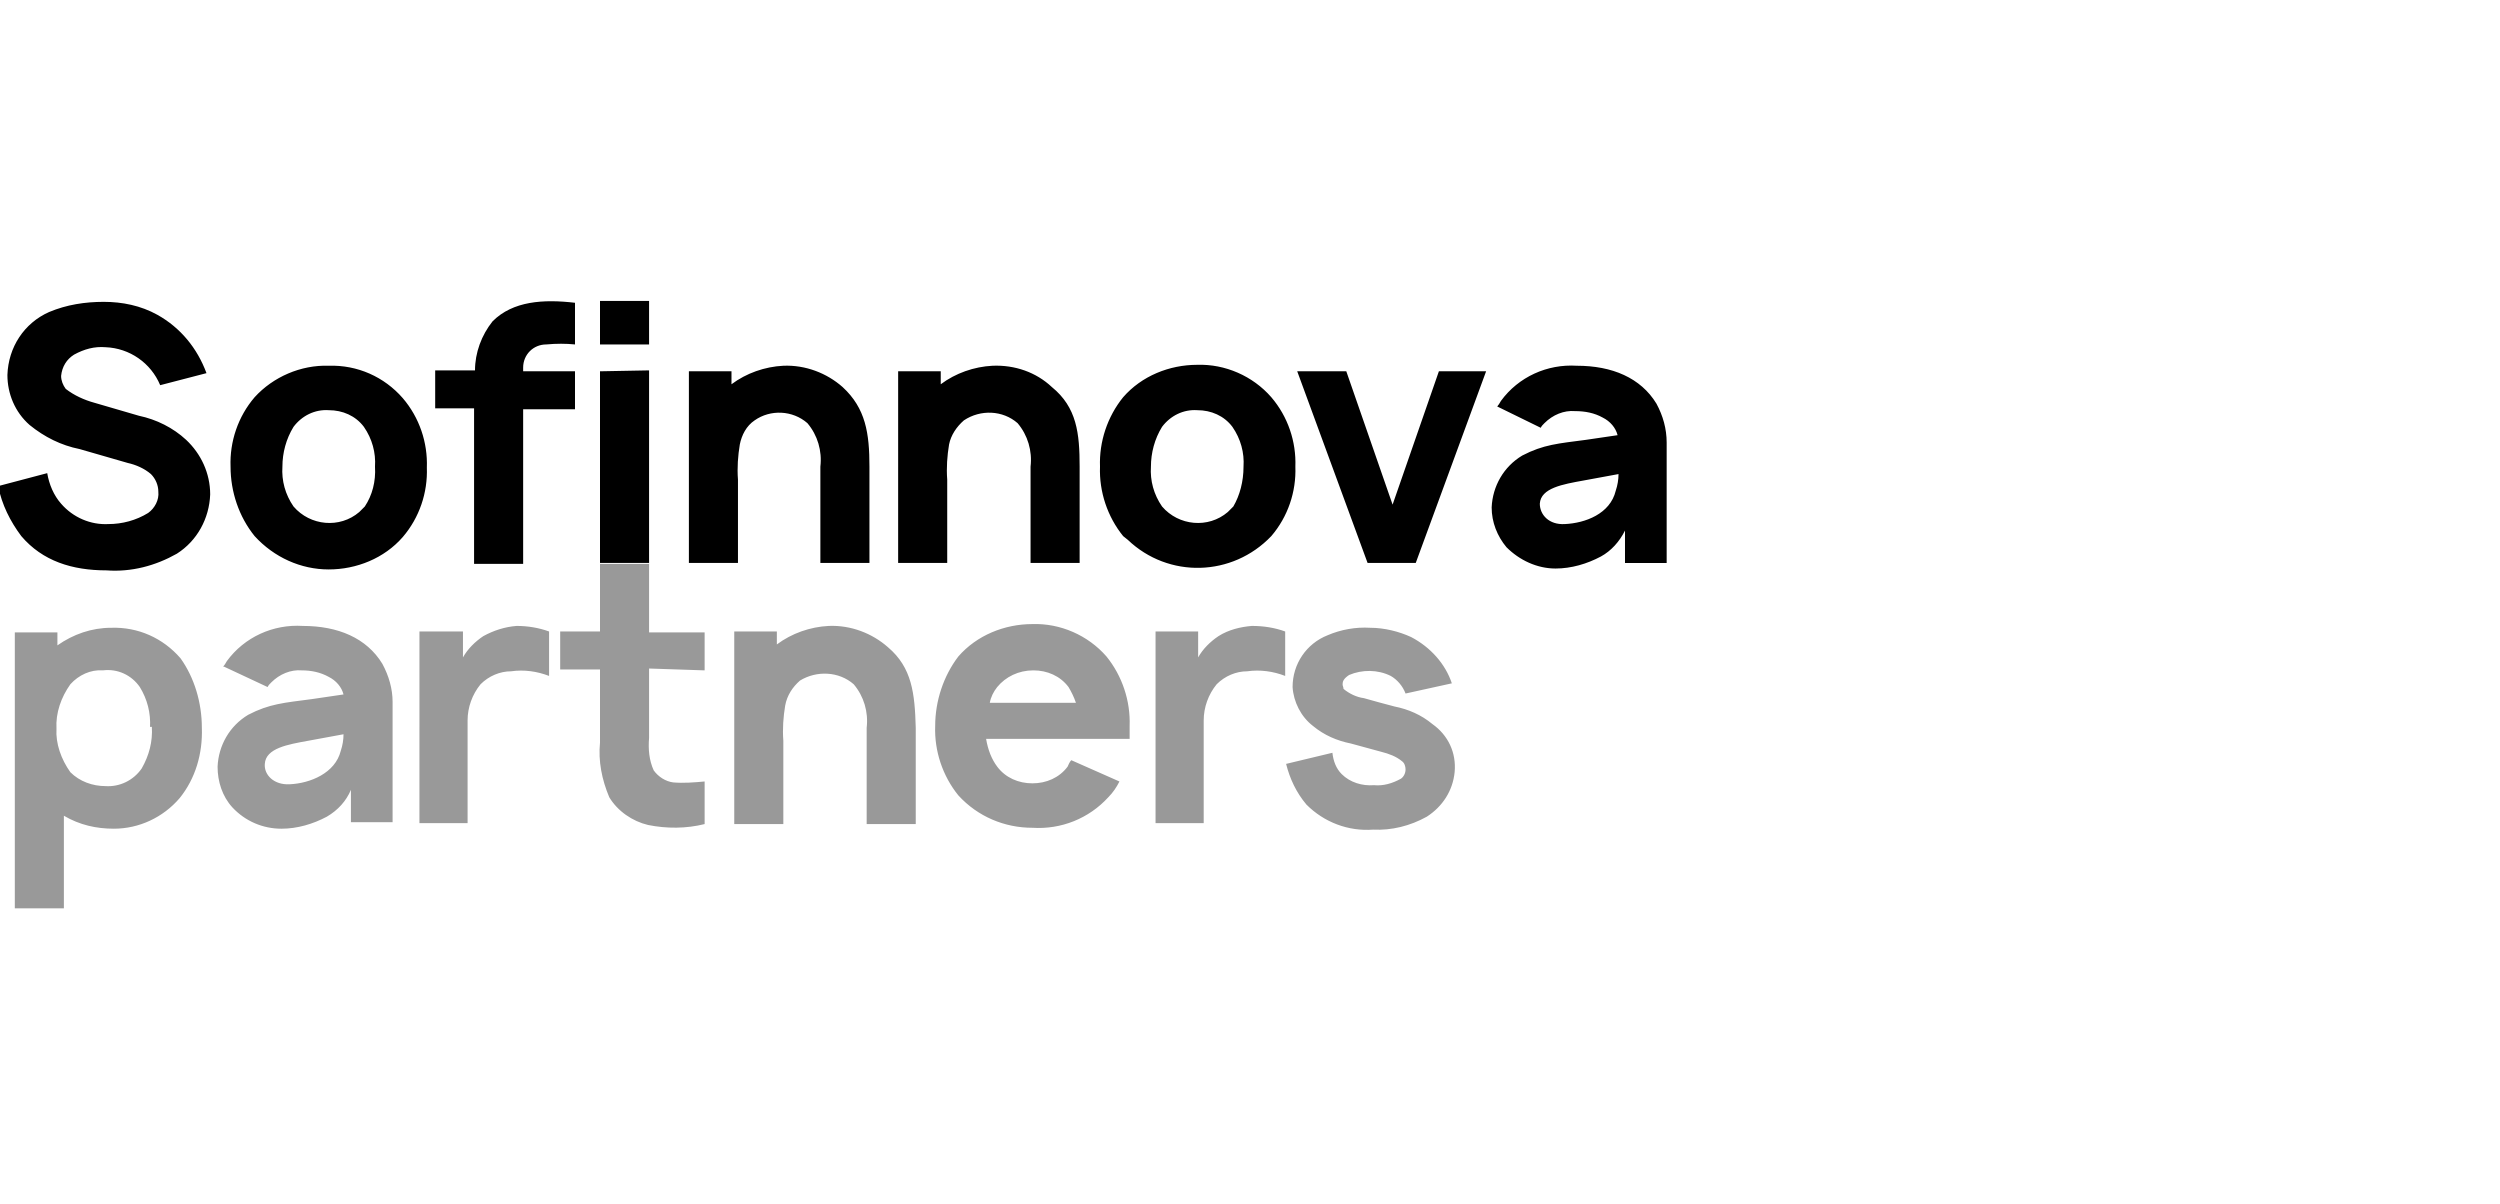
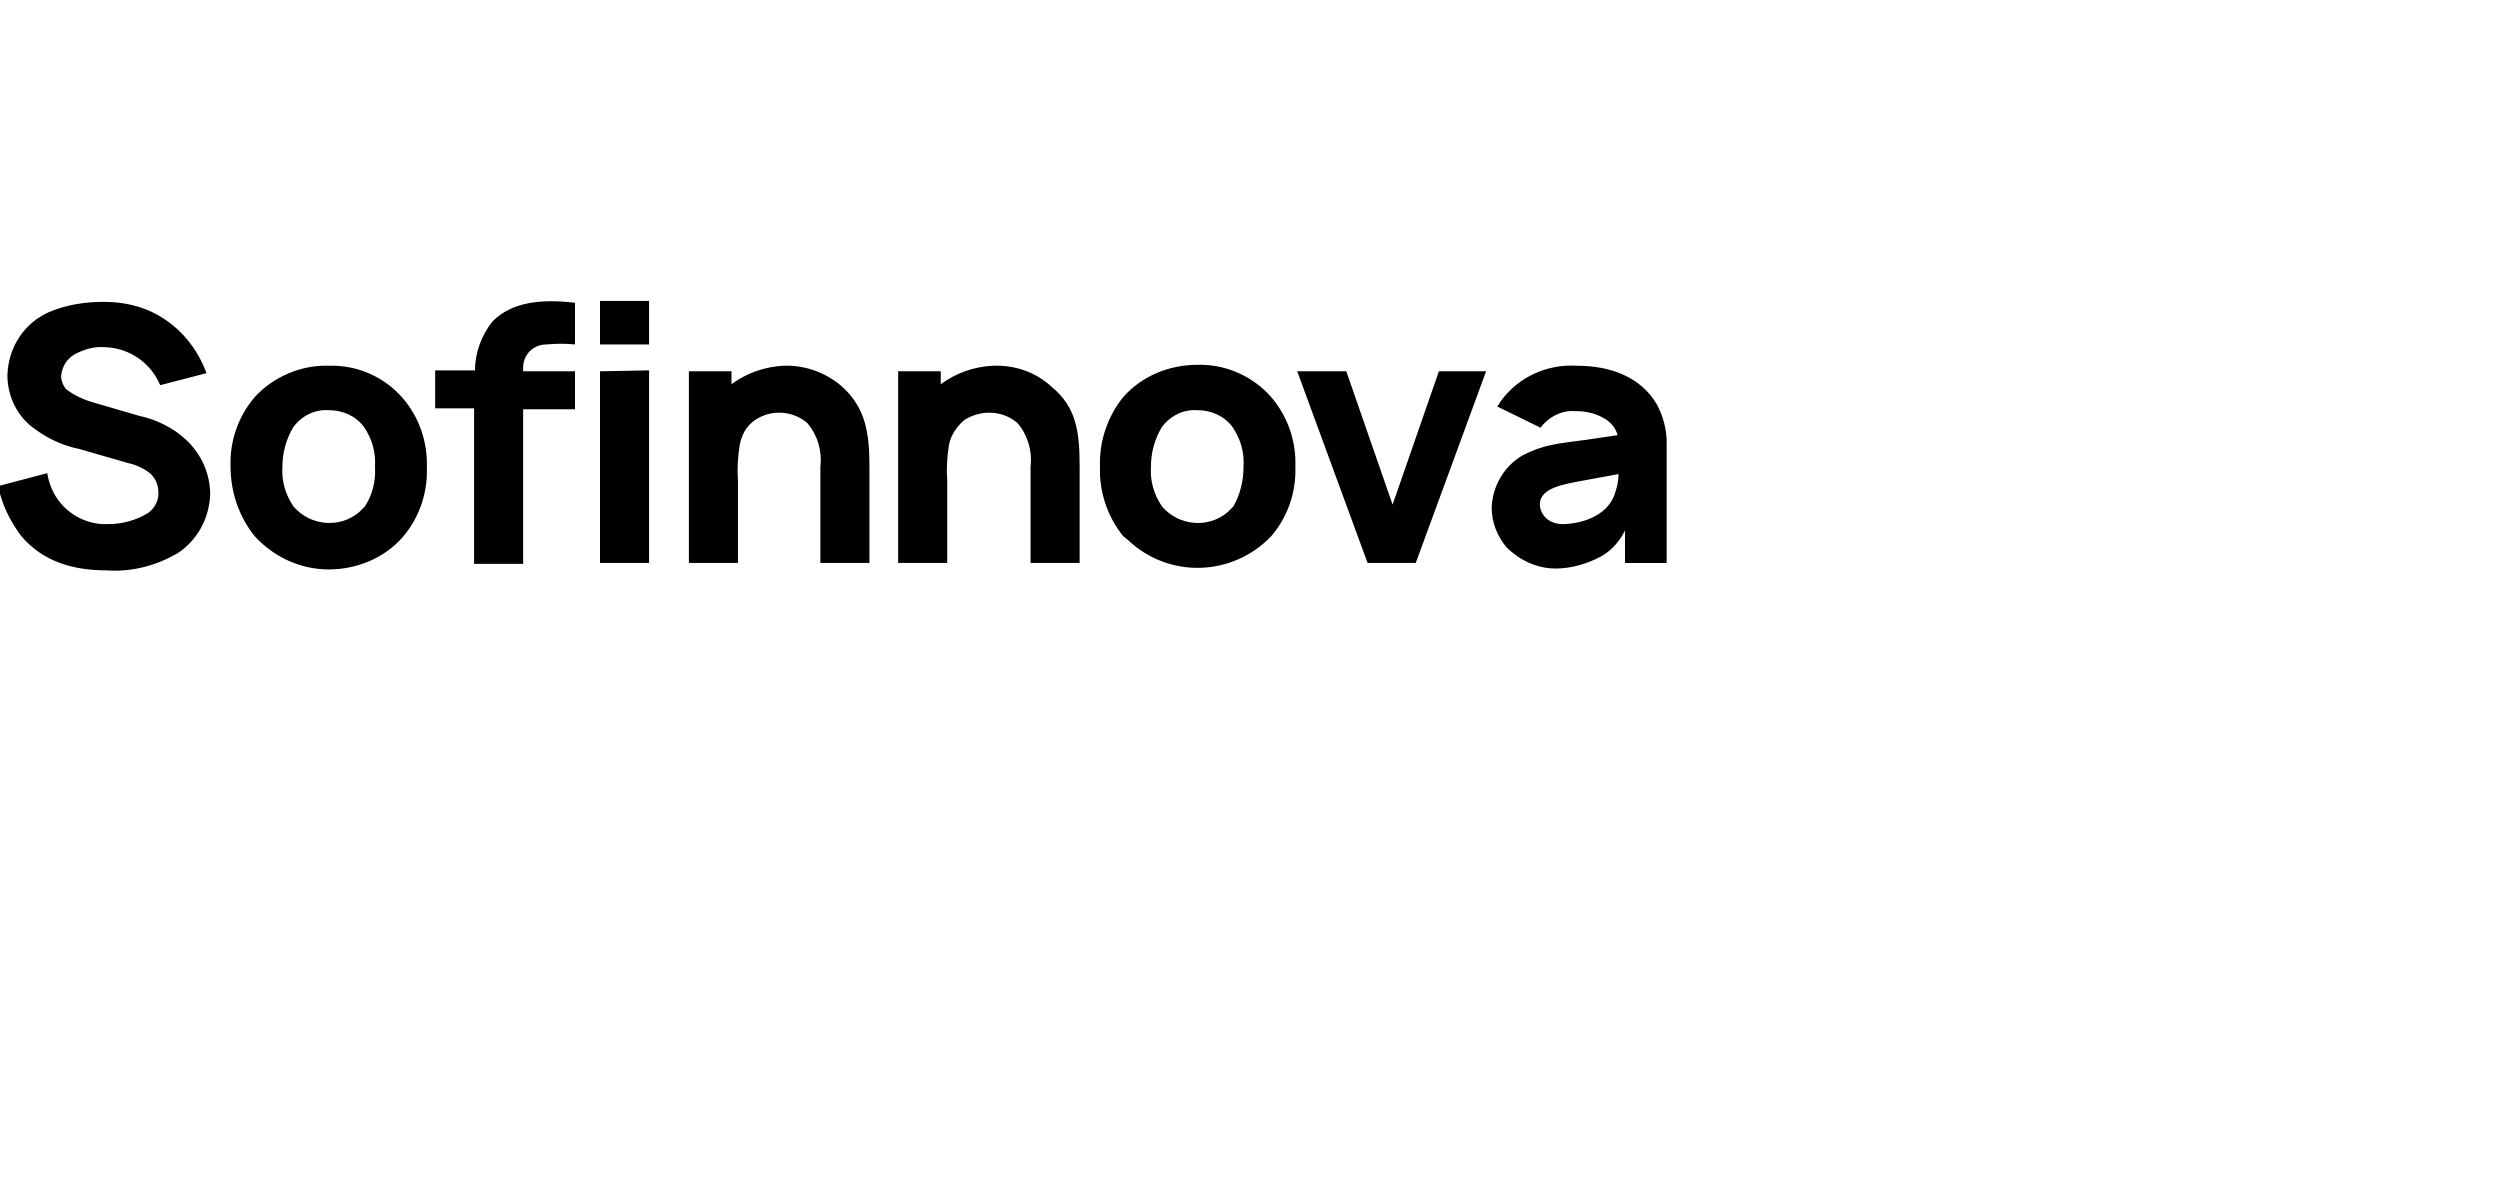
<svg xmlns="http://www.w3.org/2000/svg" version="1.1" id="Layer_1" x="0px" y="0px" viewBox="0 0 270 130" style="enable-background:new 0 0 270 130;" xml:space="preserve">
  <style type="text/css"> .st0{opacity:0.4;enable-background:new ;} </style>
  <g id="Layer_2_00000111165734239326202980000014232083973718243458_">
    <g id="Layer_1-2">
      <g id="svgviewer-output">
-         <path id="Path_5381" class="st0" d="M21.8,78.6c0.1,2.8-0.7,5.5-2.4,7.6c-1.8,2.1-4.4,3.3-7.1,3.3c-1.9,0-3.7-0.4-5.4-1.4v10H1.6 V68.3h4.6v1.4c1.7-1.2,3.7-1.9,5.8-1.9c2.9-0.1,5.6,1.1,7.5,3.3C21,73.2,21.8,75.9,21.8,78.6z M16.2,78.6 c0.1-1.6-0.3-3.1-1.1-4.4c-0.9-1.3-2.4-2-4-1.8c-1.3-0.1-2.6,0.5-3.5,1.5c-1,1.4-1.6,3.1-1.5,4.8C6,80.3,6.6,82,7.6,83.4 c1,1,2.4,1.5,3.8,1.5c1.5,0.1,3-0.6,3.9-1.9c0.8-1.4,1.2-2.9,1.1-4.5H16.2z M24.1,72c0.1-0.1,0.3-0.4,0.4-0.6 c1.9-2.6,5-4,8.2-3.8c3.8,0,6.9,1.3,8.6,4.1c0.7,1.3,1.1,2.7,1.1,4.1v13h-4.5v-3.5c-0.5,1.2-1.4,2.2-2.6,2.9 c-1.5,0.8-3.2,1.3-4.9,1.3c-2,0-3.9-0.8-5.3-2.3c-1.1-1.2-1.6-2.8-1.6-4.4c0.1-2.3,1.3-4.4,3.3-5.6c2.3-1.2,3.9-1.3,6.9-1.7 l3.4-0.5c-0.2-0.8-0.8-1.5-1.6-1.9c-0.9-0.5-1.9-0.7-2.9-0.7c-1.2-0.1-2.4,0.4-3.3,1.3c-0.2,0.2-0.3,0.3-0.4,0.5L24.2,72H24.1z M33.3,80c-2.2,0.4-4.6,0.8-4.7,2.5c-0.1,1.2,1,2.3,2.7,2.2c2.2-0.1,4.9-1.2,5.5-3.6c0.2-0.6,0.3-1.2,0.3-1.8L33.3,80z M59.3,68.2v4.8c-1.3-0.5-2.7-0.7-4.1-0.5c-1.2,0-2.4,0.5-3.3,1.4c-0.9,1.1-1.4,2.5-1.4,3.9v11.1h-5.2V68.2H50v2.8 c0.5-0.9,1.3-1.7,2.2-2.3c1.1-0.6,2.3-1,3.6-1.1C57,67.6,58.2,67.8,59.3,68.2L59.3,68.2z M70.1,72.2v7.5c-0.1,1.2,0,2.4,0.5,3.5 c0.5,0.7,1.3,1.2,2.1,1.3c1.1,0.1,2.3,0,3.4-0.1V89c-2,0.5-4.1,0.5-6.1,0.1c-1.7-0.4-3.3-1.5-4.2-3c-0.8-1.9-1.2-3.9-1-5.9v-7.9 h-4.3v-4.1h4.3v-7.3h5.3v7.4h6v4.1L70.1,72.2L70.1,72.2z M98.9,78.6V89h-5.3V78.6c0.2-1.7-0.3-3.4-1.4-4.7 c-1.6-1.4-4-1.5-5.8-0.4c-0.8,0.7-1.4,1.6-1.6,2.7c-0.2,1.2-0.3,2.5-0.2,3.8v9h-5.3V68.2h4.6v1.4c1.6-1.2,3.6-1.9,5.6-2 c2.4-0.1,4.7,0.8,6.4,2.3C98.5,72.1,98.8,74.9,98.9,78.6L98.9,78.6z M107.7,82.8c0.9,1.2,2.3,1.8,3.8,1.8c1.5,0,2.9-0.6,3.8-1.8 c0.1-0.2,0.2-0.5,0.4-0.7l5.2,2.3c-0.3,0.6-0.7,1.2-1.2,1.7c-2.1,2.3-5.1,3.5-8.2,3.3c-3,0-5.9-1.2-8-3.5 c-1.7-2.1-2.6-4.8-2.5-7.5c0-2.7,0.9-5.4,2.5-7.5c2-2.3,5-3.5,8-3.5c3-0.1,6,1.2,8,3.5c1.7,2.1,2.6,4.8,2.5,7.5c0,0.5,0,1,0,1.4 h-15.5C106.7,81,107.1,82,107.7,82.8L107.7,82.8z M107.7,74.2c-0.4,0.5-0.7,1.1-0.8,1.7h9.3c-0.2-0.6-0.5-1.2-0.8-1.7 c-0.9-1.2-2.3-1.8-3.8-1.8C110,72.4,108.6,73.1,107.7,74.2L107.7,74.2L107.7,74.2z M138.8,68.2v4.8c-1.3-0.5-2.7-0.7-4.1-0.5 c-1.2,0-2.4,0.5-3.3,1.4c-0.9,1.1-1.4,2.5-1.4,3.9v11.1h-5.2V68.2h4.6v2.8c0.5-0.9,1.3-1.7,2.2-2.3c1.1-0.7,2.4-1,3.6-1.1 C136.5,67.6,137.7,67.8,138.8,68.2L138.8,68.2z M151.8,74.9c-0.3-0.8-0.9-1.5-1.6-1.9c-1.4-0.7-3.1-0.7-4.5-0.1 c-0.6,0.4-0.7,0.7-0.7,1c0,0.2,0.1,0.3,0.1,0.5c0.6,0.5,1.4,0.9,2.2,1c1,0.3,2.2,0.6,3.3,0.9c1.5,0.3,2.9,0.9,4.1,1.9 c1.7,1.2,2.6,3.1,2.4,5.2c-0.2,2-1.3,3.7-3,4.8c-1.8,1-3.8,1.5-5.8,1.4c-2.7,0.2-5.3-0.8-7.2-2.7c-1.1-1.3-1.8-2.8-2.2-4.4l5-1.2 c0.1,0.9,0.4,1.7,1,2.3c0.9,0.9,2.2,1.3,3.5,1.2c1,0.1,2-0.2,2.9-0.7c0.3-0.2,0.5-0.6,0.5-1c0-0.3-0.1-0.7-0.4-0.9 c-0.6-0.5-1.4-0.8-2.2-1c-1.1-0.3-2.2-0.6-3.3-0.9c-1.5-0.3-2.9-0.9-4.1-1.9c-1.3-1-2.1-2.6-2.2-4.2c0-2.5,1.5-4.7,3.8-5.6 c1.4-0.6,3-0.9,4.6-0.8c1.5,0,3.1,0.4,4.4,1c2.1,1.1,3.7,2.9,4.4,5L151.8,74.9L151.8,74.9z" />
        <path id="Path_5382" d="M17.3,41.6c-1-2.4-3.3-4-5.9-4.1c-1.2-0.1-2.3,0.2-3.4,0.8c-0.8,0.5-1.3,1.3-1.4,2.3c0,0.5,0.2,1,0.5,1.4 c0.9,0.7,2,1.2,3.1,1.5l4.8,1.4c1.9,0.4,3.7,1.3,5.1,2.6c1.6,1.5,2.6,3.6,2.6,5.9c-0.1,2.6-1.4,5-3.6,6.4c-2.3,1.3-4.9,2-7.6,1.8 c-3.7,0-6.9-1-9.2-3.7c-1.2-1.6-2.1-3.4-2.5-5.4l5.3-1.4c0.2,1.2,0.7,2.4,1.5,3.3c1.3,1.5,3.2,2.3,5.1,2.2c1.5,0,3-0.4,4.3-1.2 c0.7-0.5,1.2-1.4,1.1-2.3c0-0.7-0.3-1.4-0.8-1.9c-0.7-0.6-1.6-1-2.5-1.2l-5.2-1.5c-2-0.4-3.8-1.3-5.4-2.6 c-1.6-1.4-2.4-3.4-2.4-5.4c0.1-3,1.8-5.6,4.5-6.8c1.9-0.8,3.9-1.1,5.9-1.1c2,0,4,0.4,5.8,1.4c2.5,1.4,4.3,3.6,5.3,6.3L17.3,41.6z M27.5,57.9c-1.7-2.1-2.6-4.8-2.6-7.5c-0.1-2.7,0.8-5.4,2.6-7.5c2-2.2,5-3.5,8-3.4c3.1-0.1,6,1.2,8,3.5c1.8,2.1,2.7,4.8,2.6,7.5 c0.1,2.7-0.8,5.4-2.6,7.5c-2,2.3-5,3.5-8,3.5C32.5,61.5,29.6,60.2,27.5,57.9L27.5,57.9z M40.5,50.4c0.1-1.5-0.3-3-1.2-4.3 c-0.9-1.2-2.3-1.8-3.8-1.8c-1.5-0.1-2.9,0.6-3.8,1.8c-0.8,1.3-1.2,2.8-1.2,4.3c-0.1,1.5,0.3,3,1.2,4.3c1.8,2.1,5,2.4,7.1,0.6 c0.2-0.2,0.4-0.4,0.6-0.6C40.2,53.5,40.6,52,40.5,50.4L40.5,50.4z M56.5,40.1h5.6v4.1h-5.6v16.7h-5.3V44.1H47V40h4.3 c0-1.9,0.7-3.8,1.9-5.3c2.2-2.2,5.5-2.4,8.9-2v4.5c-1-0.1-2-0.1-3.1,0c-1.4,0-2.5,1.1-2.5,2.5c0,0,0,0,0,0 C56.5,39.8,56.5,40,56.5,40.1L56.5,40.1z M93.9,50.4v10.4h-5.3V50.4c0.2-1.7-0.3-3.4-1.4-4.7c-1.6-1.4-4-1.5-5.7-0.3 C80.6,46,80.1,47,79.9,48c-0.2,1.2-0.3,2.5-0.2,3.8v9h-5.3V40.1h4.6v1.4c1.6-1.2,3.6-1.9,5.6-2c2.4-0.1,4.7,0.8,6.4,2.3 C93.5,44.1,93.9,46.8,93.9,50.4z M116.6,50.4v10.4h-5.3V50.4c0.2-1.7-0.3-3.4-1.4-4.7c-1.6-1.4-4-1.5-5.8-0.3 c-0.8,0.7-1.4,1.6-1.6,2.6c-0.2,1.2-0.3,2.5-0.2,3.8v9h-5.3V40.1h4.6v1.4c1.6-1.2,3.6-1.9,5.6-2c2.4-0.1,4.7,0.7,6.4,2.3 C116.3,44,116.6,46.8,116.6,50.4L116.6,50.4z M121.3,57.9c-1.7-2.1-2.6-4.8-2.5-7.5c-0.1-2.7,0.8-5.4,2.5-7.5c2-2.3,5-3.5,8-3.5 c3-0.1,6,1.2,8,3.5c1.8,2.1,2.7,4.8,2.6,7.5c0.1,2.7-0.8,5.4-2.6,7.5c-4.2,4.4-11.1,4.6-15.5,0.4c0,0,0,0,0,0L121.3,57.9z M134.3,50.4c0.1-1.5-0.3-3-1.2-4.3c-0.9-1.2-2.3-1.8-3.8-1.8c-1.5-0.1-2.9,0.6-3.8,1.8c-0.8,1.3-1.2,2.8-1.2,4.3 c-0.1,1.5,0.3,3,1.2,4.3c1.8,2.1,5,2.4,7.1,0.6c0.2-0.2,0.4-0.4,0.6-0.6C133.9,53.5,134.3,52,134.3,50.4z M160.5,40.1l-7.6,20.7 h-5.2l-7.6-20.7h5.3l5,14.4l5-14.4H160.5z M161.7,43.9c0.1-0.1,0.3-0.4,0.4-0.6c1.9-2.6,5-4,8.2-3.8c3.8,0,6.9,1.3,8.6,4.1 c0.7,1.3,1.1,2.7,1.1,4.2v13h-4.5v-3.5c-0.6,1.2-1.5,2.2-2.6,2.8c-1.5,0.8-3.2,1.3-4.9,1.3c-2,0-3.9-0.9-5.3-2.3 c-1-1.2-1.6-2.7-1.6-4.3c0.1-2.3,1.3-4.4,3.3-5.6c2.3-1.2,3.9-1.3,6.9-1.7l3.4-0.5c-0.2-0.8-0.8-1.5-1.6-1.9 c-0.9-0.5-1.9-0.7-3-0.7c-1.2-0.1-2.4,0.4-3.3,1.3c-0.2,0.2-0.3,0.3-0.4,0.5L161.7,43.9L161.7,43.9z M171,51.9 c-2.2,0.4-4.6,0.8-4.7,2.5c0,1.2,1,2.3,2.7,2.2c2.2-0.1,4.9-1.1,5.5-3.6c0.2-0.6,0.3-1.2,0.3-1.8L171,51.9z M70.1,32.5v4.7h-5.3 v-4.7H70.1z M70.1,40v20.8h-5.3V40.1L70.1,40z" />
      </g>
    </g>
  </g>
</svg>